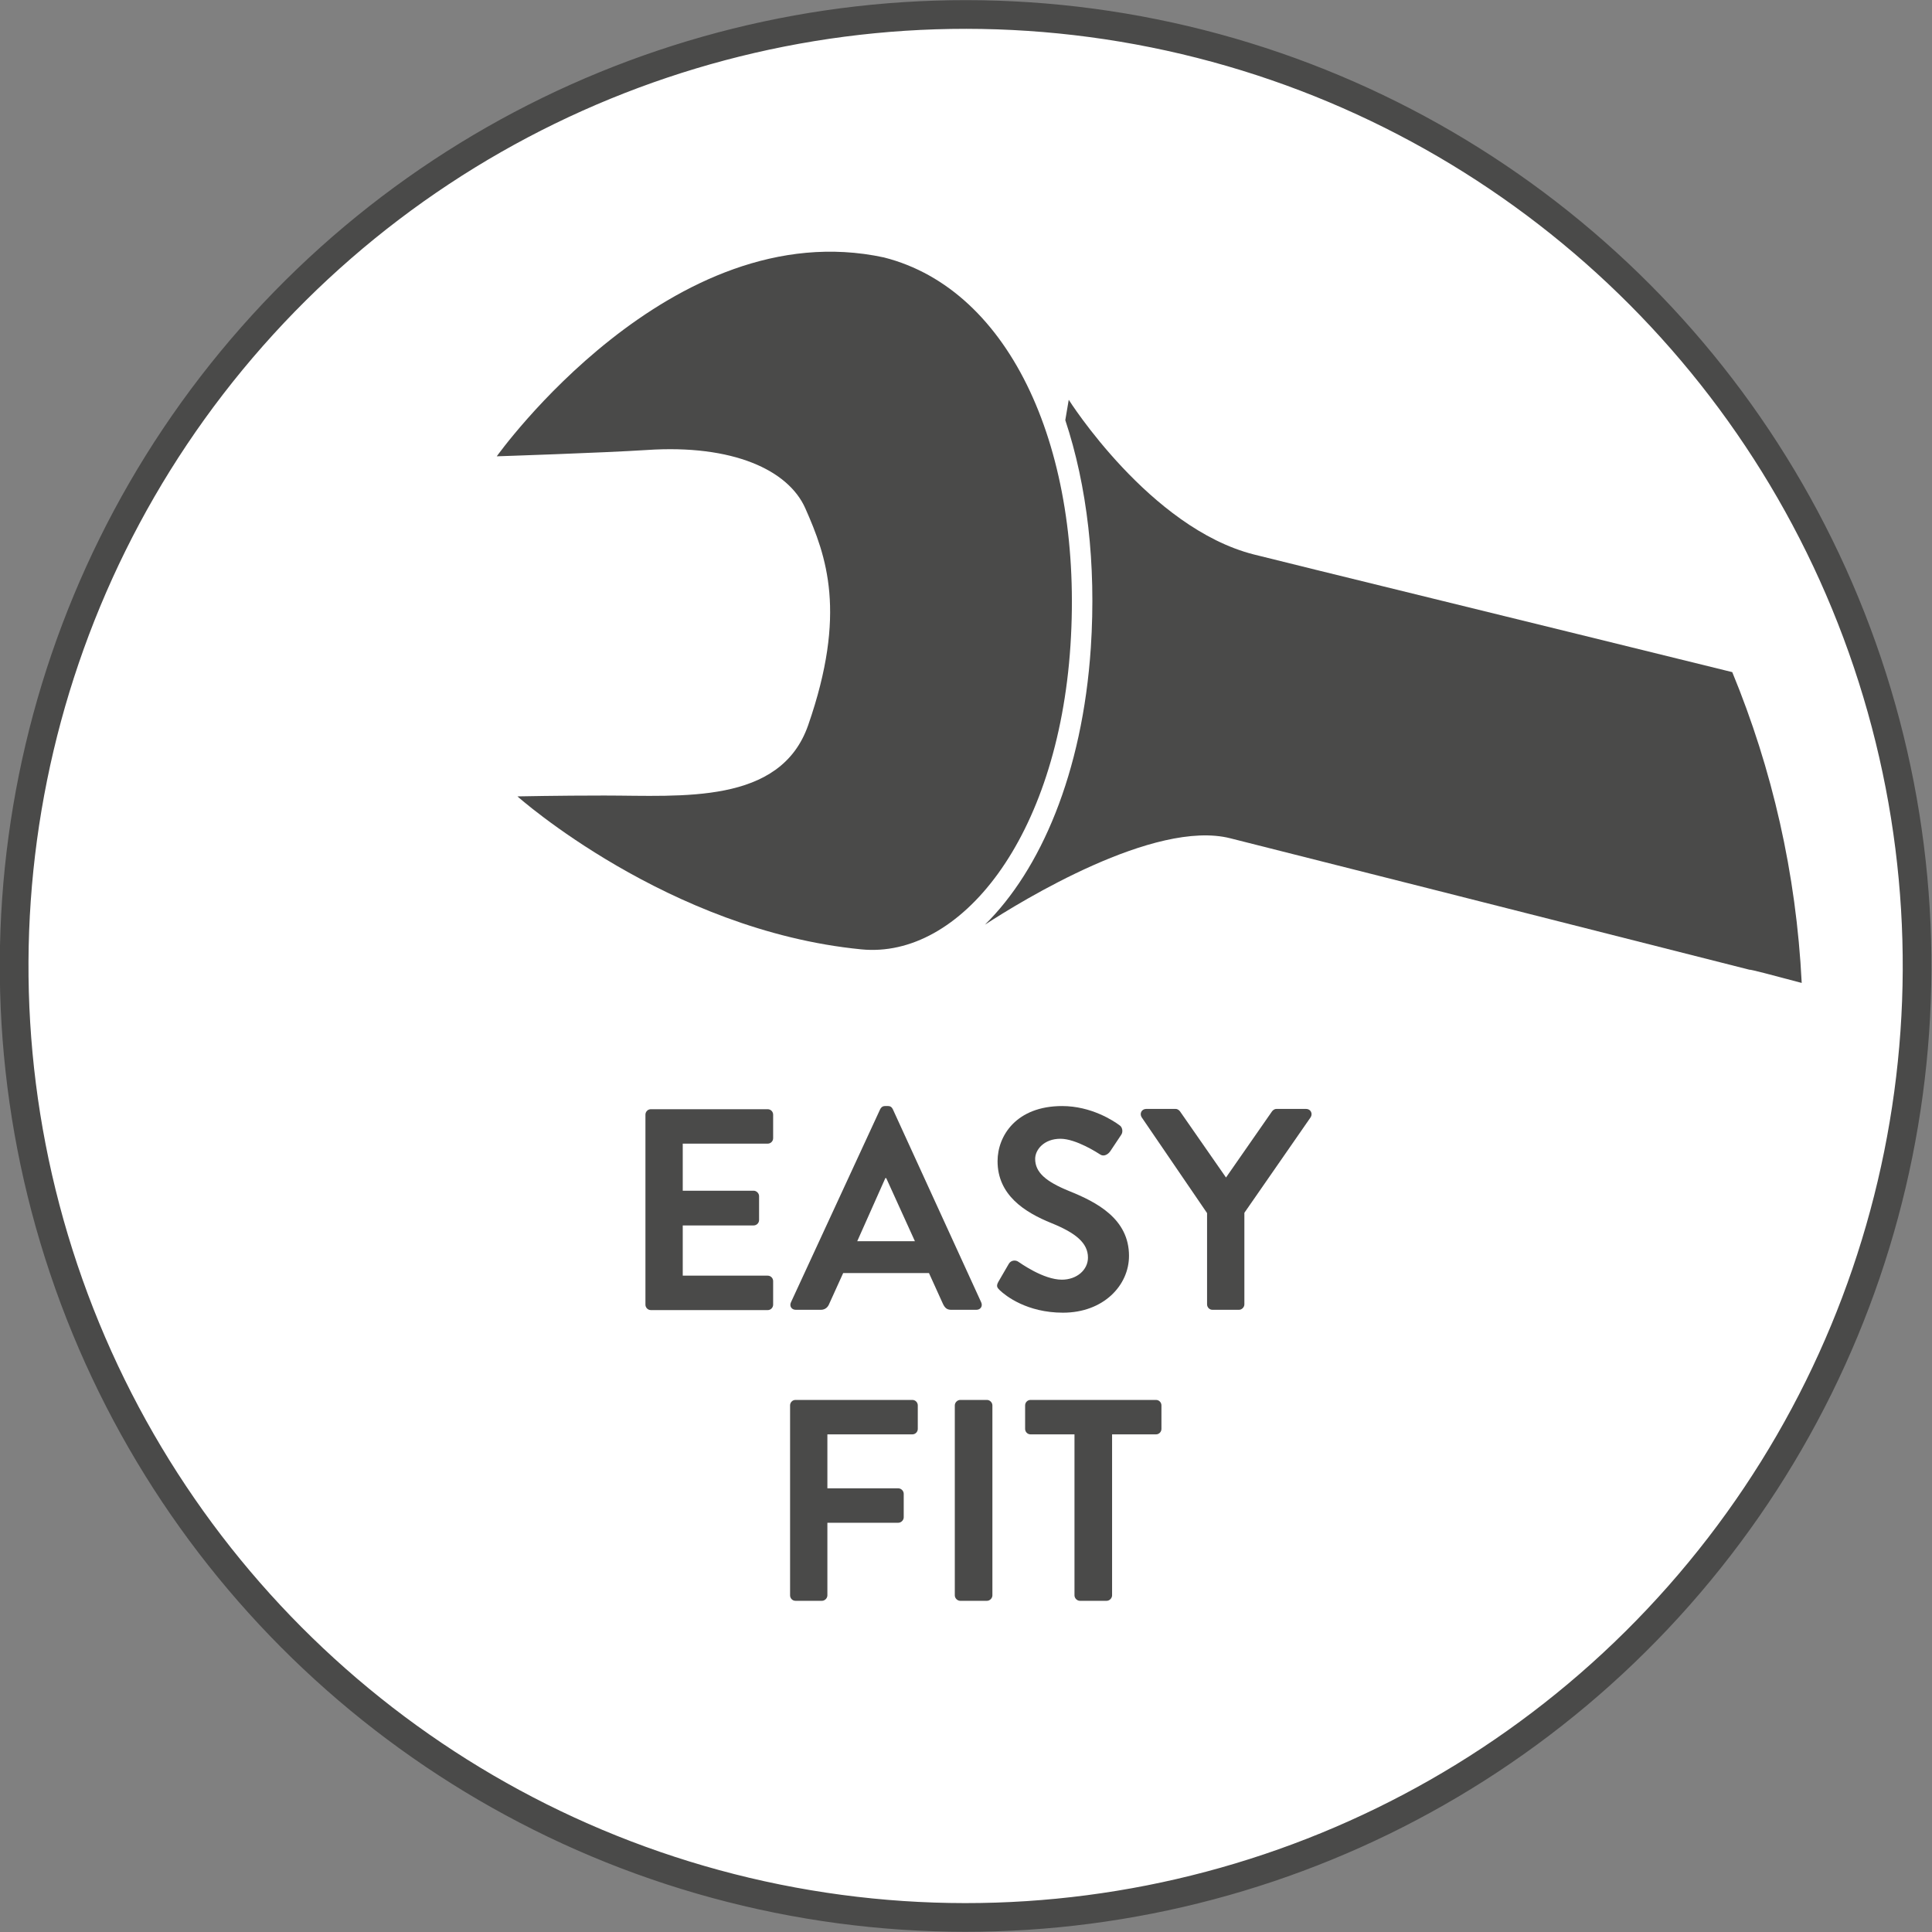
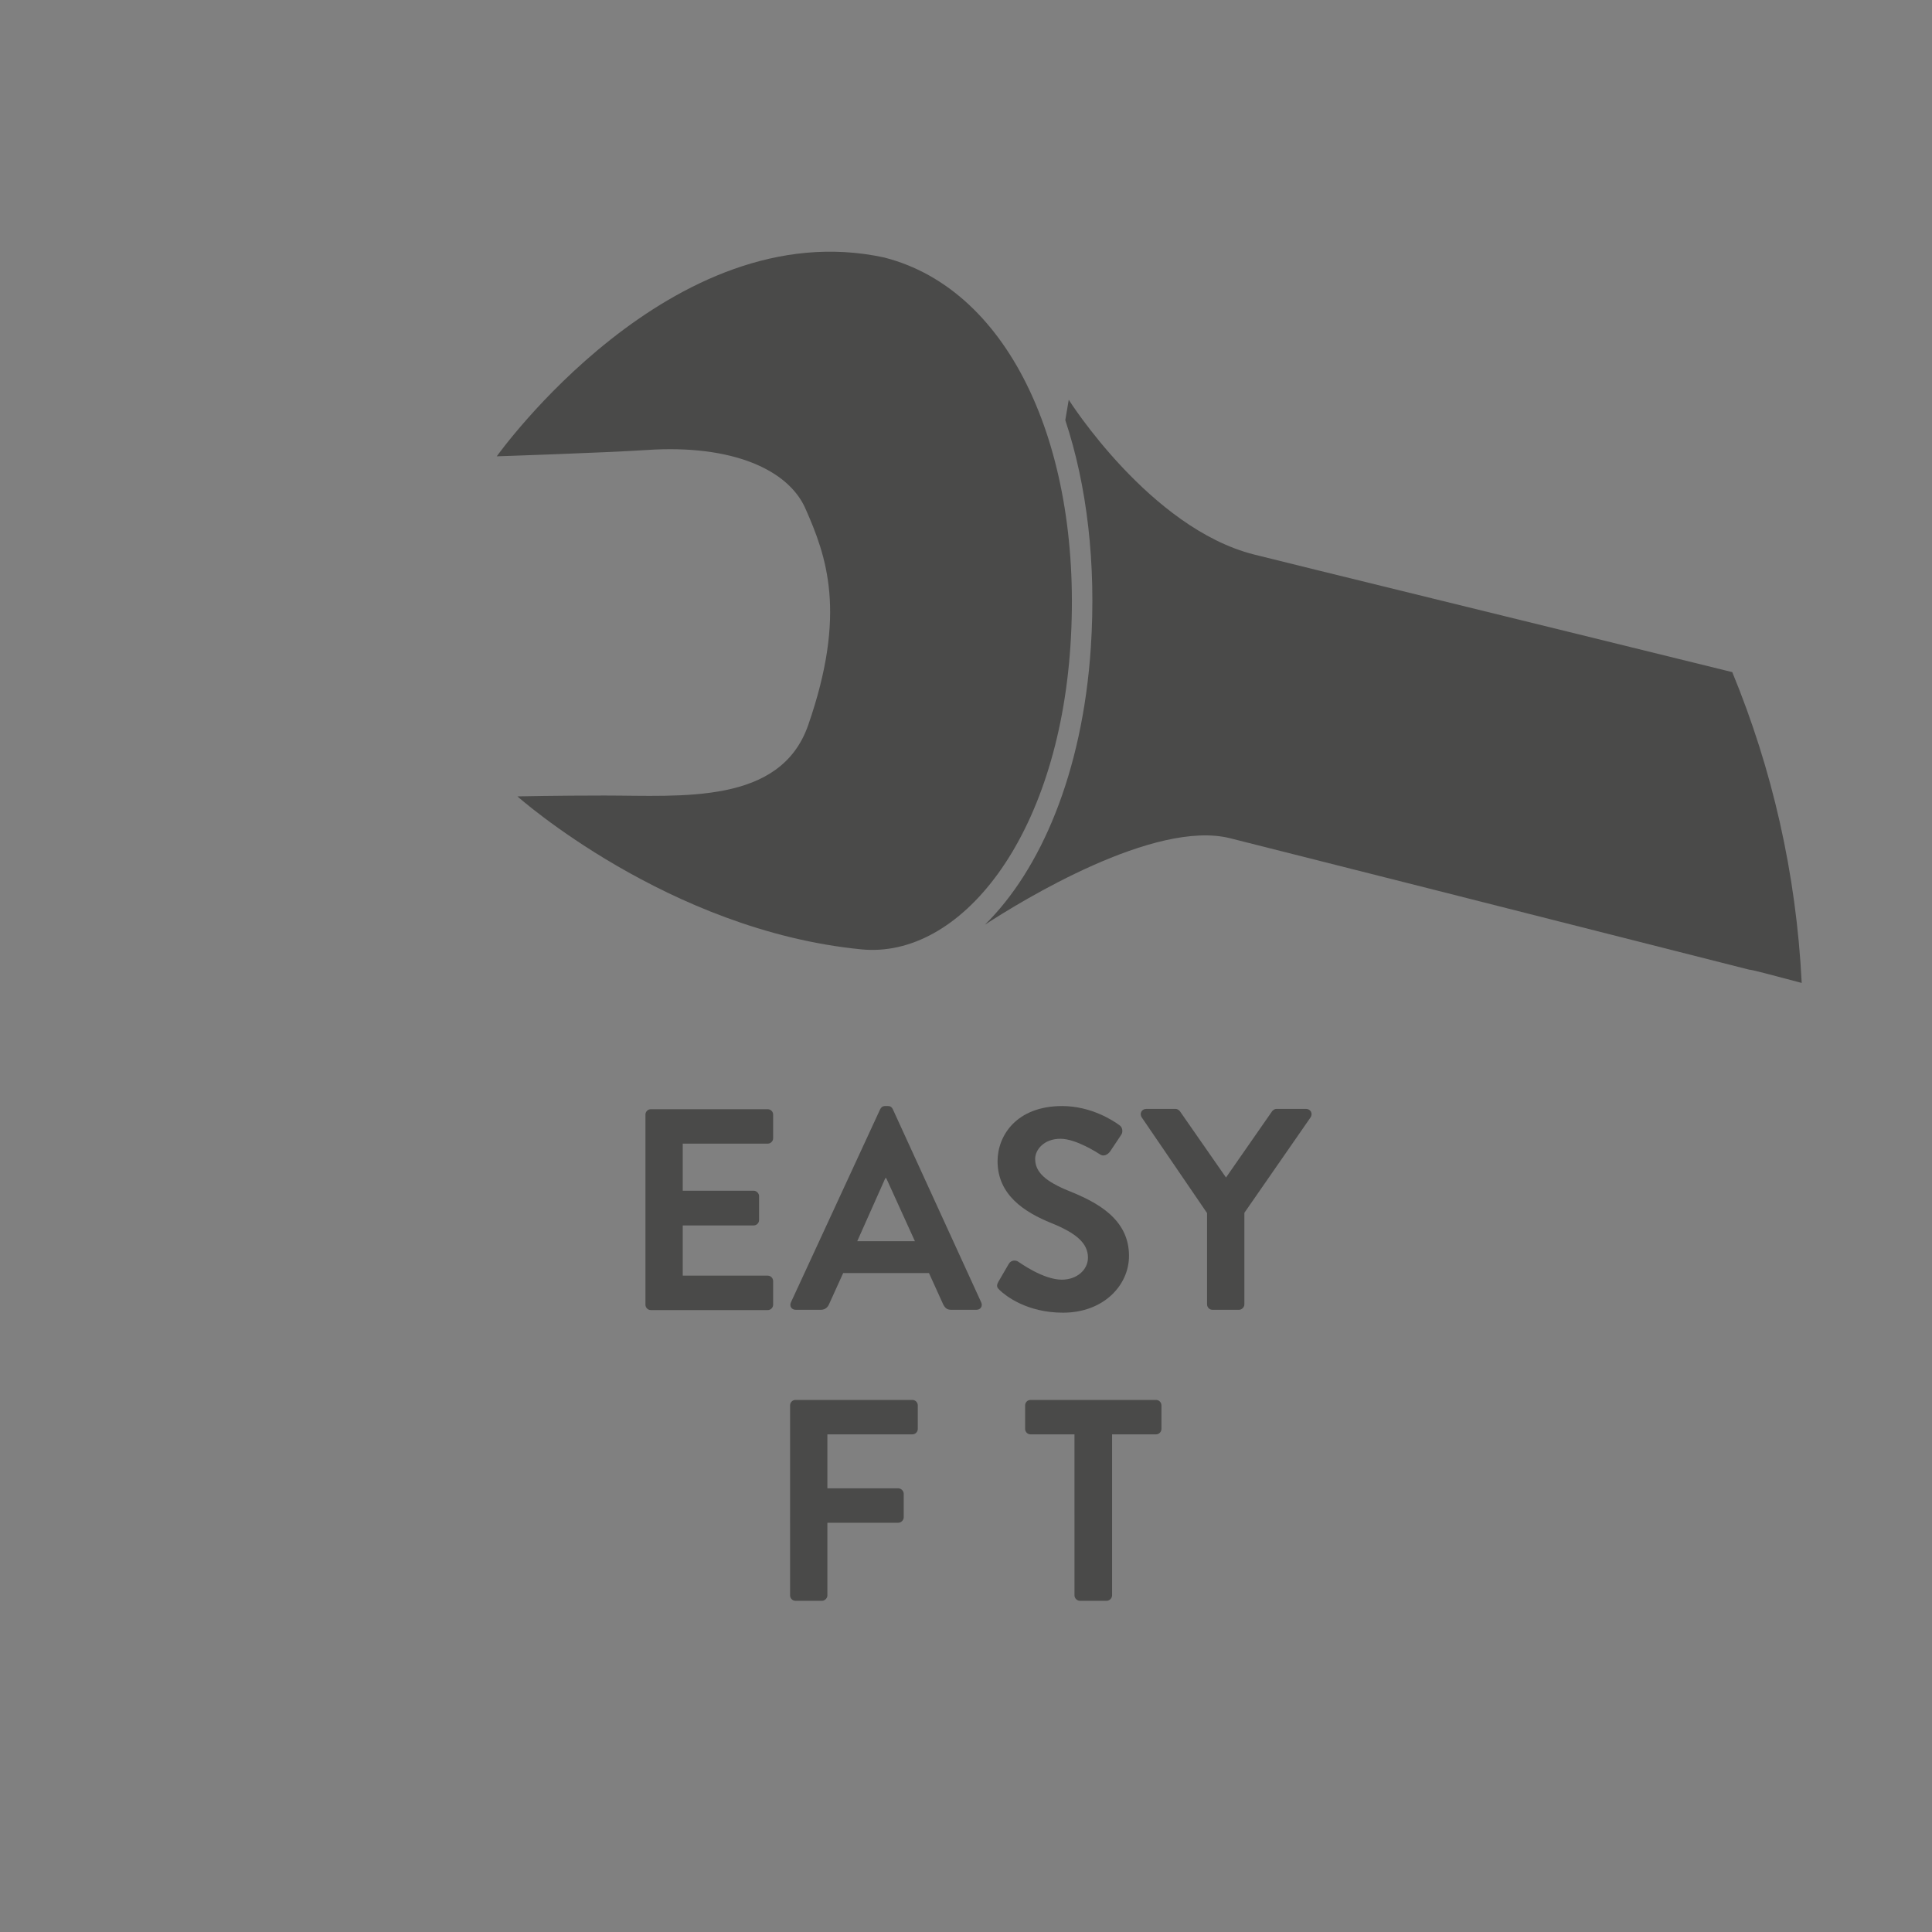
<svg xmlns="http://www.w3.org/2000/svg" version="1.1" x="0px" y="0px" viewBox="0 0 67.32 67.32" style="enable-background:new 0 0 67.32 67.32;" xml:space="preserve">
  <rect x="0" y="0" width="67.32" height="67.32" fill="#808080" stroke="none" />
  <style type="text/css">
	.st0{fill:#FFFFFF;stroke:#4A4A49;stroke-miterlimit:10;}
	.st1{fill:#4A4A49;}
</style>
  <g id="Layer_2">
</g>
  <g id="Layer_1">
    <g>
-       <ellipse transform="matrix(0.198 -0.98 0.98 0.198 -6.005 59.981)" class="st0" cx="33.66" cy="33.66" rx="33.16" ry="33.16" />
      <g>
        <path class="st1" d="M17.31,15.9c0,0,6.07-8.53,13.49-6.93c4.46,1.13,6.94,6.79,6.5,13.52c-0.44,6.73-3.85,10.93-7.29,10.59     c-6.74-0.66-11.98-5.33-11.98-5.33s1.42-0.03,3.03-0.03c2.69,0,6.13,0.33,7.1-2.45c1.36-3.91,0.64-5.89-0.1-7.56     c-0.59-1.33-2.52-2.23-5.52-2.03C20.99,15.78,17.31,15.9,17.31,15.9z" />
        <path class="st1" d="M62.78,34.25c-0.19-3.82-1.03-7.46-2.42-10.83c-6.97-1.72-15.37-3.77-16.67-4.1     c-3.63-0.92-6.45-5.39-6.45-5.39l-0.12,0.71c0.76,2.29,1.08,5.01,0.89,7.92c-0.29,4.39-1.76,7.76-3.69,9.66     c1.26-0.82,5.91-3.68,8.55-3.01c1.72,0.43,10.6,2.68,18.09,4.58C60.97,33.77,61.73,33.97,62.78,34.25z" />
      </g>
      <g>
        <g>
          <path class="st1" d="M22.49,38.84c0-0.1,0.08-0.19,0.19-0.19h4.07c0.11,0,0.19,0.09,0.19,0.19v0.82c0,0.1-0.08,0.19-0.19,0.19      h-2.96v1.64h2.47c0.1,0,0.19,0.09,0.19,0.19v0.83c0,0.11-0.09,0.19-0.19,0.19h-2.47v1.75h2.96c0.11,0,0.19,0.09,0.19,0.19v0.82      c0,0.1-0.08,0.19-0.19,0.19h-4.07c-0.11,0-0.19-0.09-0.19-0.19V38.84z" />
          <path class="st1" d="M27.56,45.38l3.11-6.73c0.03-0.06,0.08-0.11,0.17-0.11h0.1c0.1,0,0.14,0.05,0.17,0.11l3.08,6.73      c0.06,0.13-0.02,0.26-0.17,0.26h-0.87c-0.15,0-0.22-0.06-0.29-0.2l-0.49-1.08h-2.99l-0.49,1.08c-0.04,0.1-0.13,0.2-0.29,0.2      h-0.87C27.58,45.64,27.5,45.51,27.56,45.38z M31.88,43.25l-1-2.2h-0.03l-0.98,2.2H31.88z" />
          <path class="st1" d="M34.79,44.66l0.36-0.62c0.08-0.14,0.25-0.14,0.34-0.07c0.05,0.03,0.86,0.62,1.51,0.62      c0.52,0,0.91-0.34,0.91-0.77c0-0.51-0.43-0.86-1.27-1.2c-0.94-0.38-1.88-0.98-1.88-2.16c0-0.89,0.66-1.92,2.25-1.92      c1.02,0,1.8,0.52,2,0.67c0.1,0.06,0.13,0.23,0.06,0.33l-0.38,0.57c-0.08,0.12-0.23,0.2-0.35,0.12      c-0.08-0.05-0.84-0.55-1.39-0.55c-0.57,0-0.88,0.38-0.88,0.7c0,0.47,0.37,0.79,1.18,1.12c0.97,0.39,2.09,0.97,2.09,2.26      c0,1.03-0.89,1.98-2.3,1.98c-1.26,0-2-0.59-2.2-0.78C34.75,44.87,34.7,44.82,34.79,44.66z" />
          <path class="st1" d="M42.06,42.27l-2.28-3.34c-0.08-0.13,0-0.29,0.16-0.29h1.02c0.08,0,0.13,0.05,0.16,0.09l1.6,2.3l1.6-2.3      c0.03-0.04,0.08-0.09,0.16-0.09h1.03c0.16,0,0.24,0.16,0.16,0.29l-2.31,3.33v3.19c0,0.1-0.09,0.19-0.19,0.19h-0.92      c-0.11,0-0.19-0.09-0.19-0.19V42.27z" />
          <path class="st1" d="M27.53,48.97c0-0.1,0.08-0.19,0.19-0.19h4.07c0.11,0,0.19,0.09,0.19,0.19v0.82c0,0.1-0.08,0.19-0.19,0.19      h-2.96v1.88h2.47c0.1,0,0.19,0.09,0.19,0.19v0.82c0,0.1-0.09,0.19-0.19,0.19h-2.47v2.53c0,0.1-0.09,0.19-0.19,0.19h-0.92      c-0.11,0-0.19-0.09-0.19-0.19V48.97z" />
-           <path class="st1" d="M33.27,48.97c0-0.1,0.09-0.19,0.19-0.19h0.93c0.1,0,0.19,0.09,0.19,0.19v6.62c0,0.1-0.09,0.19-0.19,0.19      h-0.93c-0.1,0-0.19-0.09-0.19-0.19V48.97z" />
          <path class="st1" d="M37.44,49.98h-1.53c-0.11,0-0.19-0.09-0.19-0.19v-0.82c0-0.1,0.08-0.19,0.19-0.19h4.37      c0.11,0,0.19,0.09,0.19,0.19v0.82c0,0.1-0.08,0.19-0.19,0.19h-1.53v5.61c0,0.1-0.09,0.19-0.19,0.19h-0.93      c-0.1,0-0.19-0.09-0.19-0.19V49.98z" />
        </g>
      </g>
    </g>
  </g>
</svg>